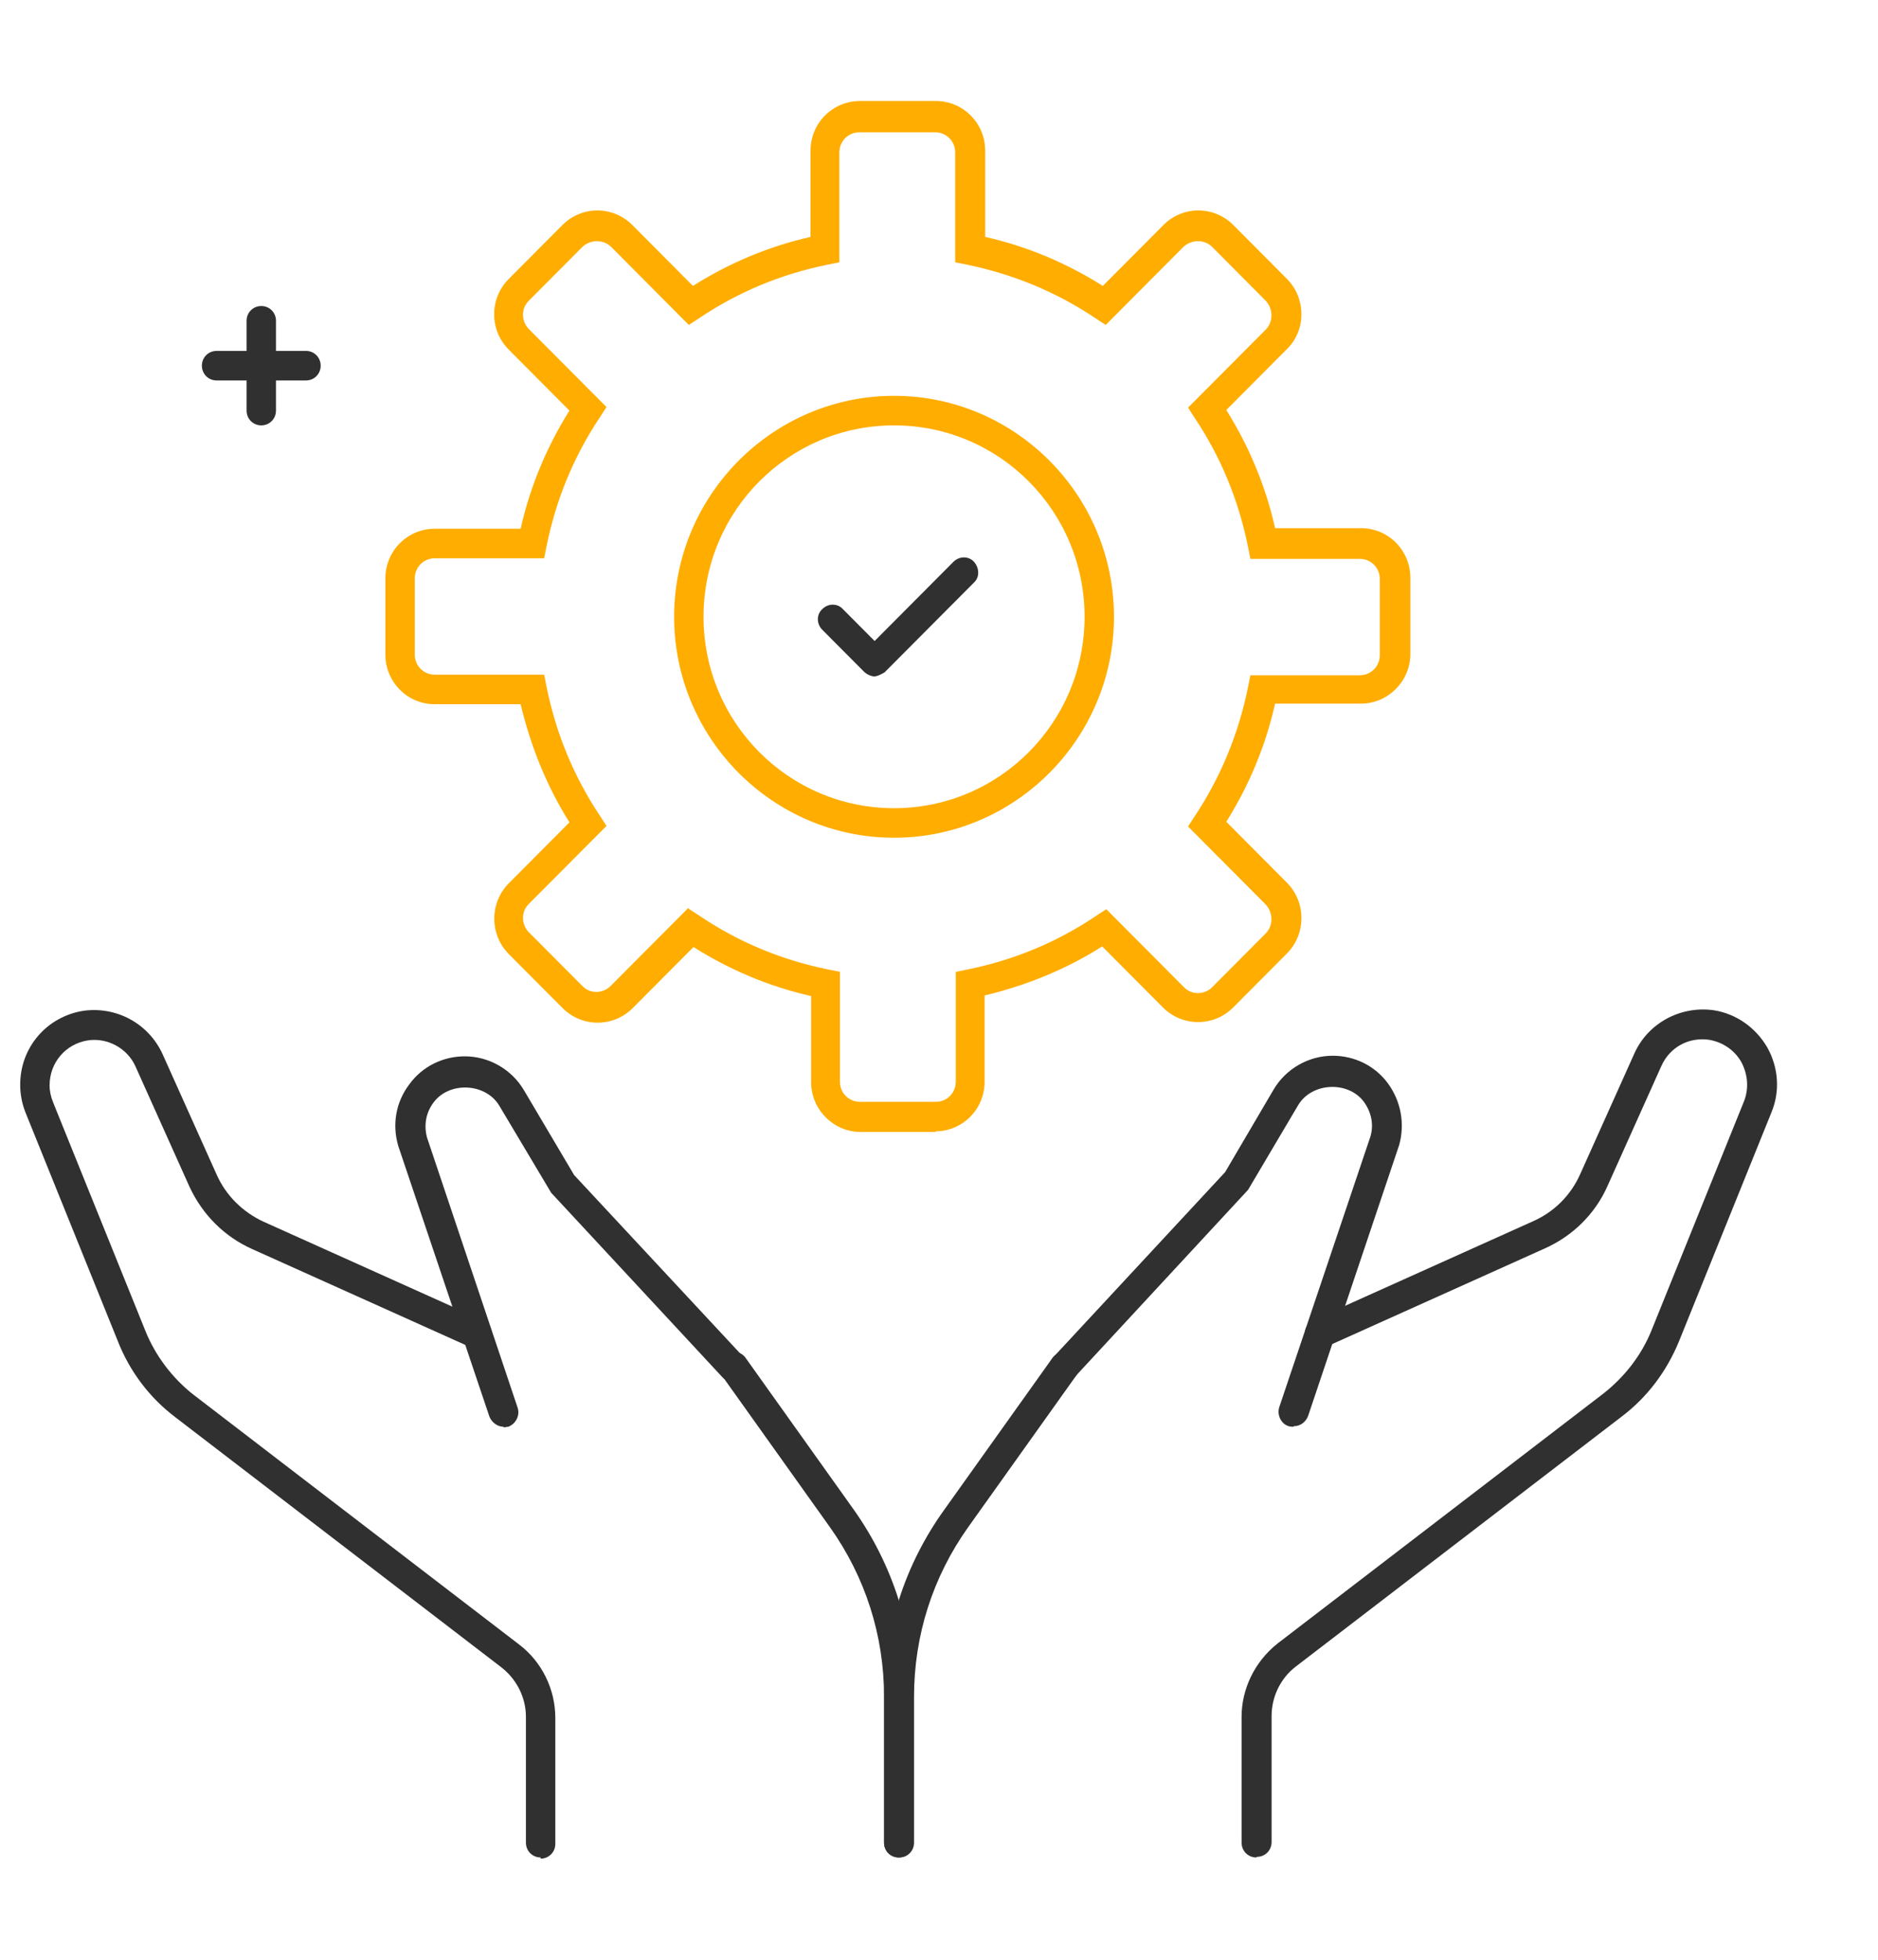
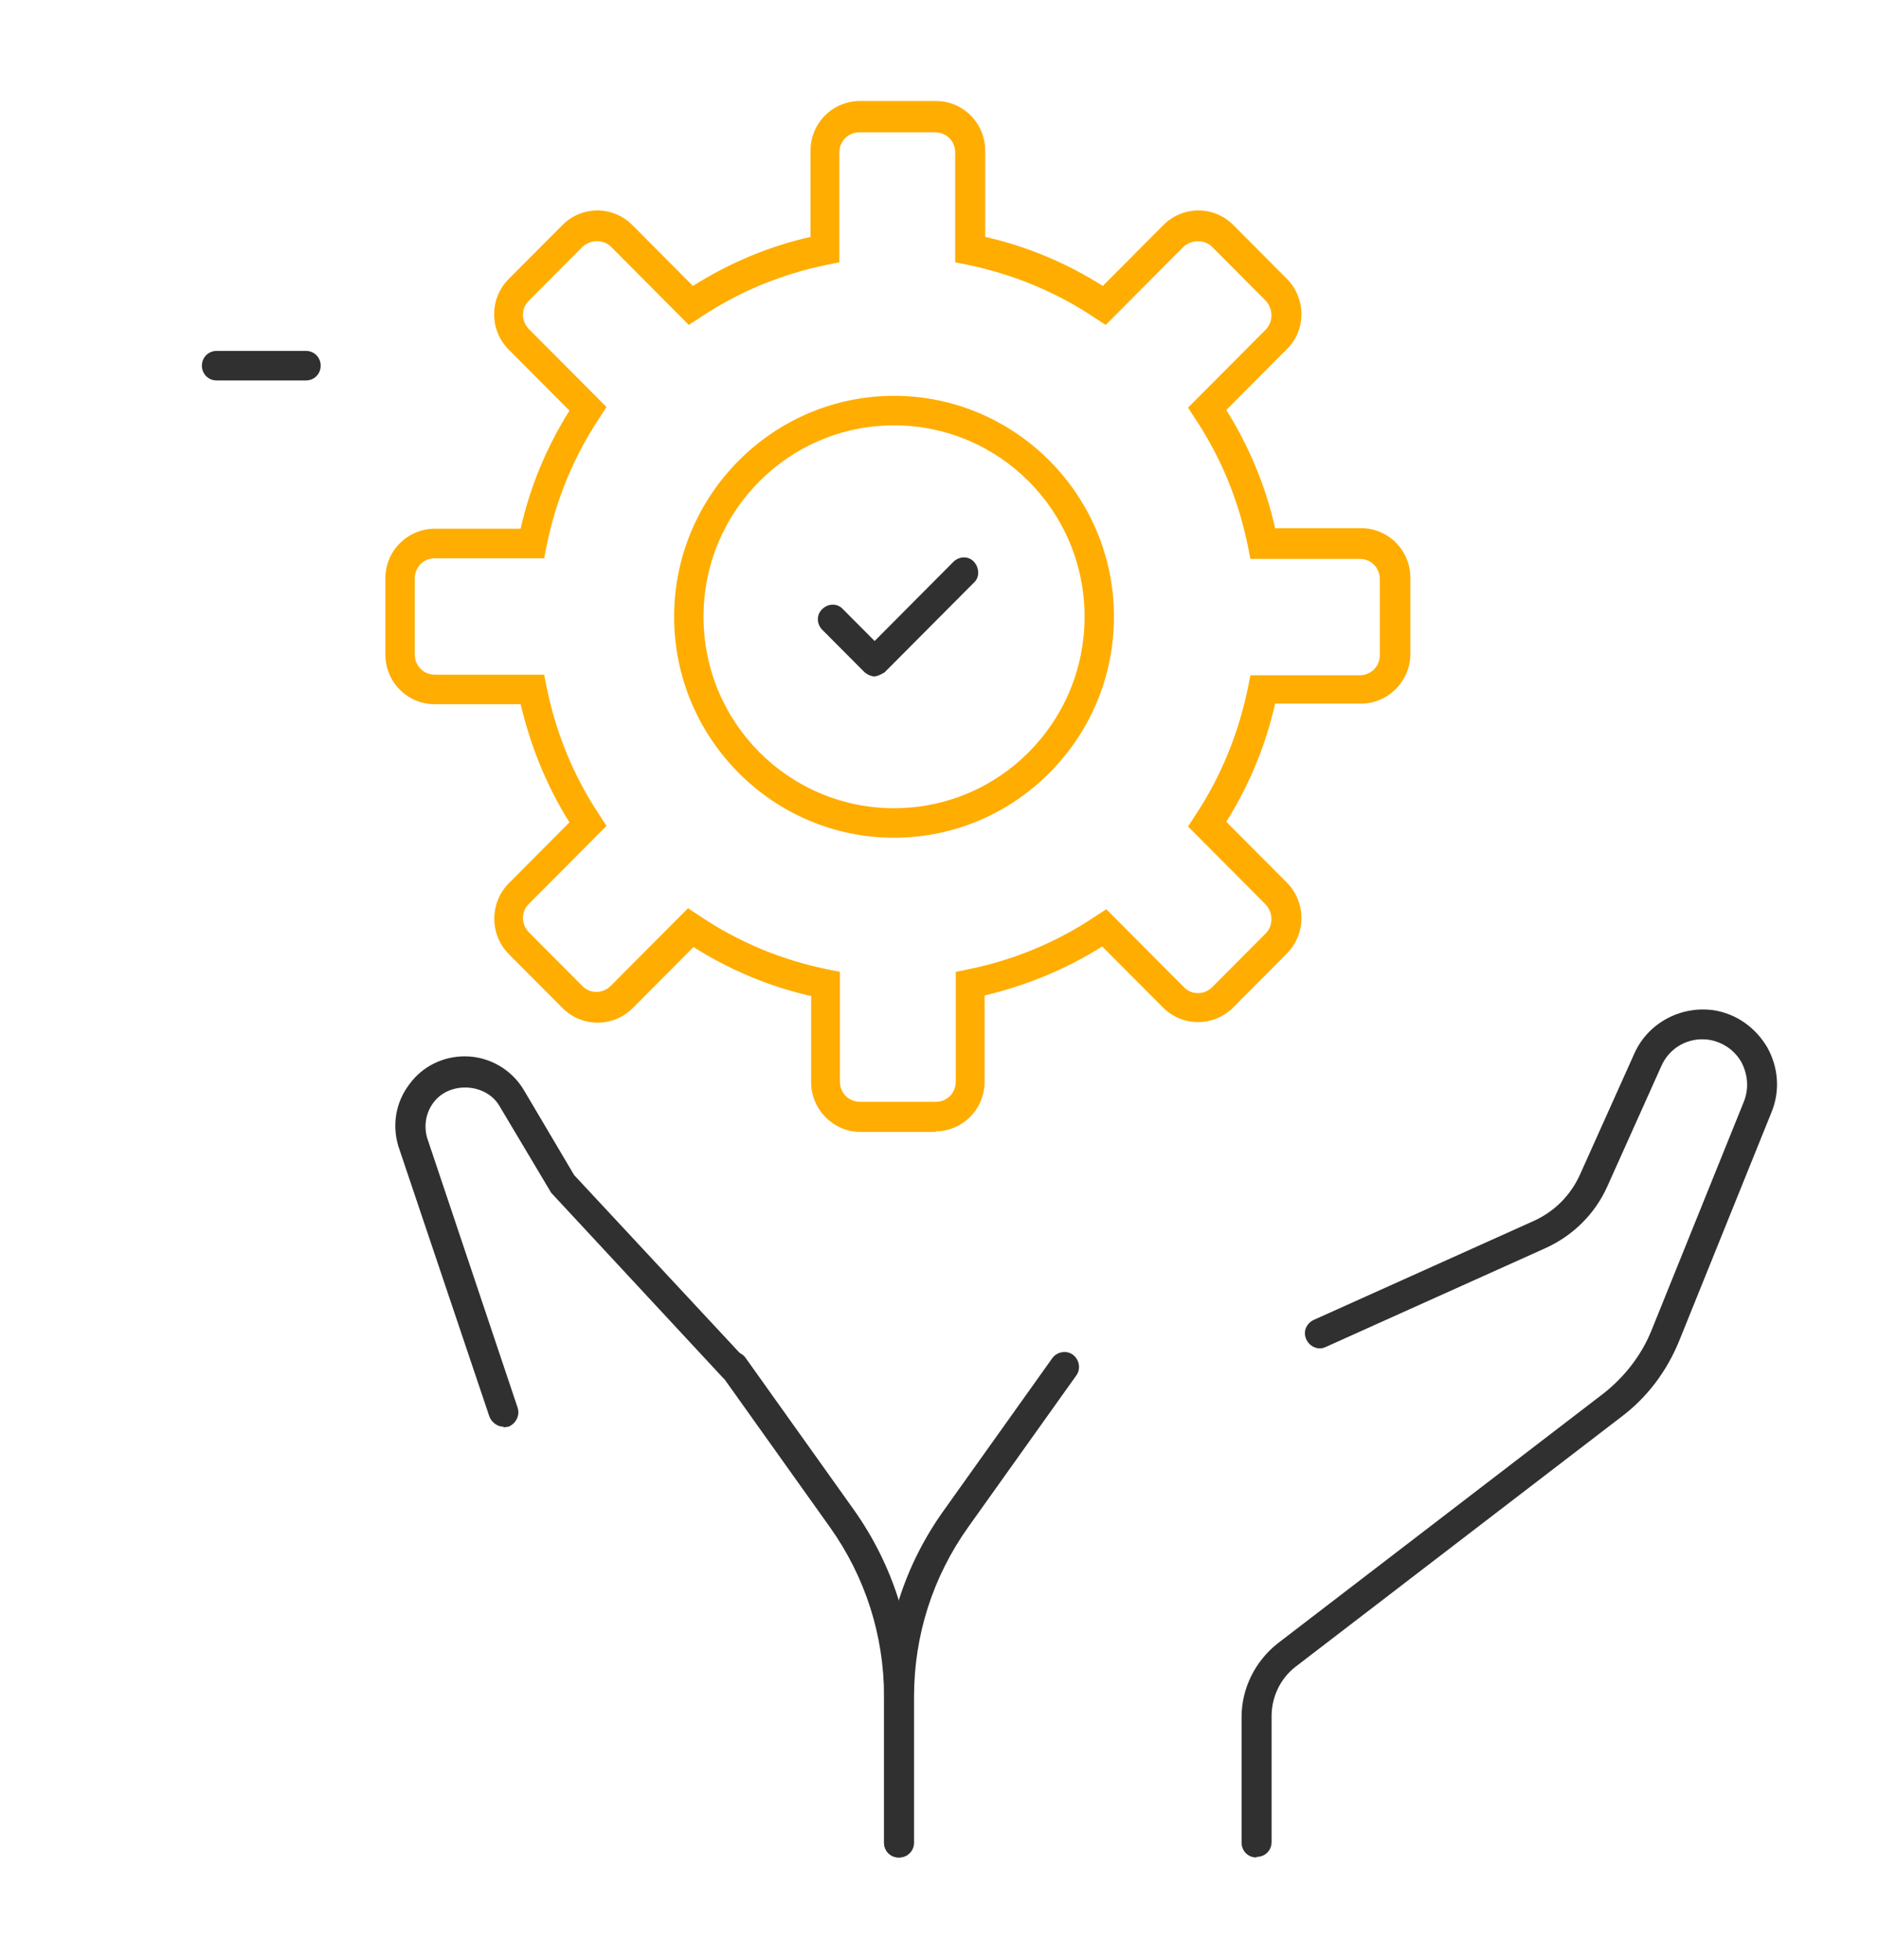
<svg xmlns="http://www.w3.org/2000/svg" width="93" height="97" viewBox="0 0 93 97" fill="none">
  <path d="M46.37 56.03H42.614C41.274 56.03 40.168 54.919 40.168 53.574V49.304C38.1 48.836 36.149 48.017 34.343 46.877L31.344 49.889C30.878 50.357 30.266 50.62 29.597 50.62C28.927 50.62 28.315 50.357 27.849 49.889L25.199 47.228C24.238 46.263 24.238 44.684 25.199 43.719L28.199 40.706C27.063 38.893 26.277 36.934 25.782 34.858H21.53C20.162 34.858 19.084 33.746 19.084 32.401V28.629C19.084 27.255 20.191 26.172 21.53 26.172H25.782C26.248 24.096 27.063 22.137 28.199 20.324L25.199 17.312C24.733 16.844 24.471 16.23 24.471 15.557C24.471 14.884 24.733 14.27 25.199 13.802L27.849 11.141C28.811 10.176 30.354 10.176 31.315 11.141L34.314 14.153C36.12 13.013 38.071 12.194 40.139 11.726V7.456C40.139 6.082 41.245 5 42.585 5H46.341C47.71 5 48.788 6.111 48.788 7.456V11.726C50.855 12.194 52.806 13.013 54.612 14.153L57.611 11.141C58.572 10.176 60.116 10.176 61.077 11.141L63.727 13.802C64.688 14.767 64.688 16.347 63.727 17.282L60.727 20.294C61.863 22.108 62.678 24.067 63.144 26.143H67.396C68.765 26.143 69.842 27.255 69.842 28.6V32.372C69.842 33.717 68.736 34.829 67.396 34.829H63.144C62.678 36.905 61.863 38.864 60.727 40.677L63.727 43.689C64.688 44.654 64.688 46.234 63.727 47.199L61.077 49.86C60.611 50.328 59.999 50.591 59.329 50.591C58.66 50.591 58.048 50.328 57.582 49.86L54.583 46.848C52.777 47.988 50.826 48.778 48.758 49.275V53.545C48.758 54.919 47.652 56.001 46.312 56.001L46.37 56.03ZM34.14 45.005L34.635 45.327C36.586 46.643 38.712 47.52 41.012 47.988L41.595 48.105V53.545C41.595 54.1 42.031 54.539 42.585 54.539H46.341C46.895 54.539 47.331 54.1 47.331 53.545V48.105L47.914 47.988C50.214 47.52 52.34 46.643 54.291 45.327L54.786 45.005L58.63 48.865C58.834 49.07 59.067 49.158 59.329 49.158C59.592 49.158 59.853 49.041 60.028 48.865L62.678 46.204C63.057 45.824 63.057 45.181 62.678 44.771L58.834 40.911L59.155 40.414C60.465 38.455 61.339 36.291 61.805 34.01L61.921 33.425H67.338C67.891 33.425 68.328 32.986 68.328 32.431V28.658C68.328 28.102 67.891 27.664 67.338 27.664H61.921L61.805 27.079C61.339 24.769 60.465 22.634 59.155 20.675L58.834 20.177L62.678 16.317C63.057 15.937 63.057 15.294 62.678 14.884L60.028 12.223C59.65 11.843 59.009 11.843 58.601 12.223L54.757 16.083L54.262 15.762C52.311 14.446 50.156 13.568 47.885 13.101L47.302 12.984V7.544C47.302 6.989 46.865 6.55 46.312 6.55H42.556C42.002 6.55 41.566 6.989 41.566 7.544V12.984L40.983 13.101C38.682 13.568 36.557 14.446 34.605 15.762L34.111 16.083L30.267 12.223C29.888 11.843 29.247 11.843 28.84 12.223L26.189 14.884C25.986 15.089 25.898 15.323 25.898 15.586C25.898 15.849 26.015 16.113 26.189 16.288L30.034 20.148L29.713 20.645C28.403 22.605 27.529 24.739 27.063 27.05L26.947 27.635H21.53C20.977 27.635 20.54 28.073 20.54 28.629V32.401C20.54 32.957 20.977 33.396 21.53 33.396H26.947L27.063 33.98C27.529 36.291 28.403 38.426 29.713 40.385L30.034 40.882L26.189 44.742C25.986 44.947 25.898 45.181 25.898 45.444C25.898 45.707 26.015 45.97 26.189 46.146L28.84 48.807C29.043 49.012 29.276 49.099 29.538 49.099C29.8 49.099 30.063 48.983 30.237 48.807L34.081 44.947L34.14 45.005Z" fill="#FFAD00" />
  <path d="M43.341 33.483C43.137 33.483 42.963 33.396 42.817 33.279L40.72 31.173C40.429 30.881 40.429 30.413 40.72 30.15C41.012 29.857 41.477 29.857 41.74 30.15L43.312 31.729L47.214 27.81C47.506 27.518 47.972 27.518 48.234 27.81C48.496 28.103 48.525 28.57 48.234 28.834L43.807 33.279C43.807 33.279 43.487 33.483 43.283 33.483H43.341Z" fill="#303030" />
  <path d="M62.212 91.942C61.805 91.942 61.484 91.62 61.484 91.21V84.981C61.484 83.578 62.154 82.233 63.261 81.355L79.394 68.985C80.442 68.166 81.287 67.084 81.782 65.856L86.354 54.539C86.616 53.895 86.558 53.194 86.237 52.579C85.888 51.965 85.305 51.585 84.636 51.468C83.616 51.322 82.685 51.848 82.277 52.755L79.598 58.721C78.986 60.095 77.88 61.177 76.511 61.791L65.649 66.675C65.299 66.85 64.862 66.675 64.688 66.295C64.513 65.915 64.688 65.505 65.066 65.33L75.928 60.446C76.977 59.978 77.792 59.159 78.258 58.106L80.937 52.141C81.607 50.649 83.209 49.772 84.869 50.006C85.975 50.181 86.936 50.854 87.519 51.848C88.072 52.843 88.159 54.012 87.722 55.065L83.15 66.382C82.539 67.874 81.578 69.161 80.297 70.126L64.164 82.496C63.406 83.081 62.97 83.987 62.97 84.952V91.181C62.97 91.591 62.649 91.912 62.242 91.912L62.212 91.942Z" fill="#303030" />
  <path d="M44.507 91.942C44.1 91.942 43.779 91.62 43.779 91.211V83.987C43.779 80.654 44.798 77.466 46.75 74.746L52.108 67.231C52.341 66.909 52.807 66.821 53.127 67.055C53.447 67.289 53.535 67.757 53.302 68.079L47.944 75.594C46.196 78.051 45.264 80.946 45.264 83.987V91.211C45.264 91.62 44.944 91.942 44.536 91.942H44.507Z" fill="#303030" />
-   <path d="M64.047 70.623C64.047 70.623 63.901 70.623 63.814 70.594C63.435 70.477 63.232 70.038 63.348 69.658L67.862 56.264C68.037 55.679 67.92 55.065 67.541 54.539C66.755 53.486 64.95 53.574 64.28 54.714L61.805 58.896L53.243 68.137C52.981 68.43 52.515 68.43 52.224 68.166C51.933 67.903 51.903 67.435 52.195 67.143L60.669 58.019L63.057 53.954C63.668 52.901 64.804 52.258 65.998 52.258C67.076 52.258 68.095 52.755 68.735 53.632C69.376 54.51 69.58 55.621 69.289 56.674L64.775 70.097C64.659 70.389 64.396 70.594 64.076 70.594L64.047 70.623Z" fill="#303030" />
-   <path d="M26.772 91.942C26.364 91.942 26.044 91.62 26.044 91.21V84.981C26.044 84.016 25.578 83.11 24.821 82.525L8.688 70.155C7.407 69.19 6.417 67.874 5.834 66.382L1.262 55.065C1.087 54.627 1 54.159 1 53.691C1 51.848 2.31 50.328 4.116 50.035C5.747 49.801 7.348 50.649 8.047 52.17L10.726 58.136C11.192 59.189 12.037 60.007 13.056 60.475L23.918 65.359C24.297 65.534 24.442 65.944 24.297 66.324C24.122 66.704 23.685 66.85 23.336 66.704L12.474 61.821C11.105 61.206 10.028 60.124 9.387 58.75L6.708 52.784C6.3 51.878 5.31 51.351 4.349 51.498C3.242 51.673 2.456 52.609 2.456 53.72C2.456 54.013 2.514 54.276 2.631 54.568L7.203 65.885C7.698 67.114 8.542 68.225 9.591 69.044L25.724 81.414C26.83 82.262 27.5 83.607 27.5 85.04V91.269C27.5 91.678 27.18 92 26.772 92V91.942Z" fill="#303030" />
  <path d="M44.507 91.942C44.099 91.942 43.779 91.62 43.779 91.21V83.987C43.779 80.946 42.846 78.051 41.099 75.594L35.741 68.079C35.508 67.757 35.595 67.289 35.916 67.055C36.236 66.821 36.702 66.88 36.935 67.231L42.293 74.746C44.215 77.466 45.234 80.653 45.234 83.987V91.21C45.234 91.62 44.914 91.942 44.507 91.942Z" fill="#303030" />
  <path d="M24.937 70.623C24.646 70.623 24.355 70.418 24.238 70.126L19.725 56.732C19.404 55.65 19.608 54.539 20.278 53.662C20.919 52.784 21.938 52.287 23.015 52.287C24.209 52.287 25.345 52.93 25.957 53.983L28.432 58.165L36.819 67.172C37.081 67.465 37.081 67.933 36.79 68.196C36.498 68.459 36.032 68.459 35.77 68.166L27.296 59.042L24.733 54.744C24.064 53.603 22.258 53.515 21.472 54.568C21.093 55.065 20.977 55.709 21.152 56.323L25.636 69.687C25.753 70.067 25.549 70.477 25.17 70.623C25.083 70.623 25.025 70.652 24.937 70.652V70.623Z" fill="#303030" />
-   <path d="M12.939 21.055C12.531 21.055 12.211 20.733 12.211 20.324V15.879C12.211 15.469 12.531 15.148 12.939 15.148C13.347 15.148 13.667 15.469 13.667 15.879V20.324C13.667 20.733 13.347 21.055 12.939 21.055Z" fill="#303030" />
  <path d="M15.152 18.832H10.726C10.318 18.832 9.998 18.511 9.998 18.101C9.998 17.692 10.318 17.37 10.726 17.37H15.152C15.56 17.37 15.88 17.692 15.88 18.101C15.88 18.511 15.56 18.832 15.152 18.832Z" fill="#303030" />
  <path d="M44.274 41.467C38.275 41.467 33.383 36.554 33.383 30.53C33.383 24.506 38.275 19.593 44.274 19.593C50.273 19.593 55.165 24.506 55.165 30.53C55.165 36.554 50.273 41.467 44.274 41.467ZM44.274 21.055C39.061 21.055 34.839 25.295 34.839 30.53C34.839 35.764 39.061 40.005 44.274 40.005C49.487 40.005 53.709 35.764 53.709 30.53C53.709 25.295 49.487 21.055 44.274 21.055Z" fill="#FFAD00" />
</svg>